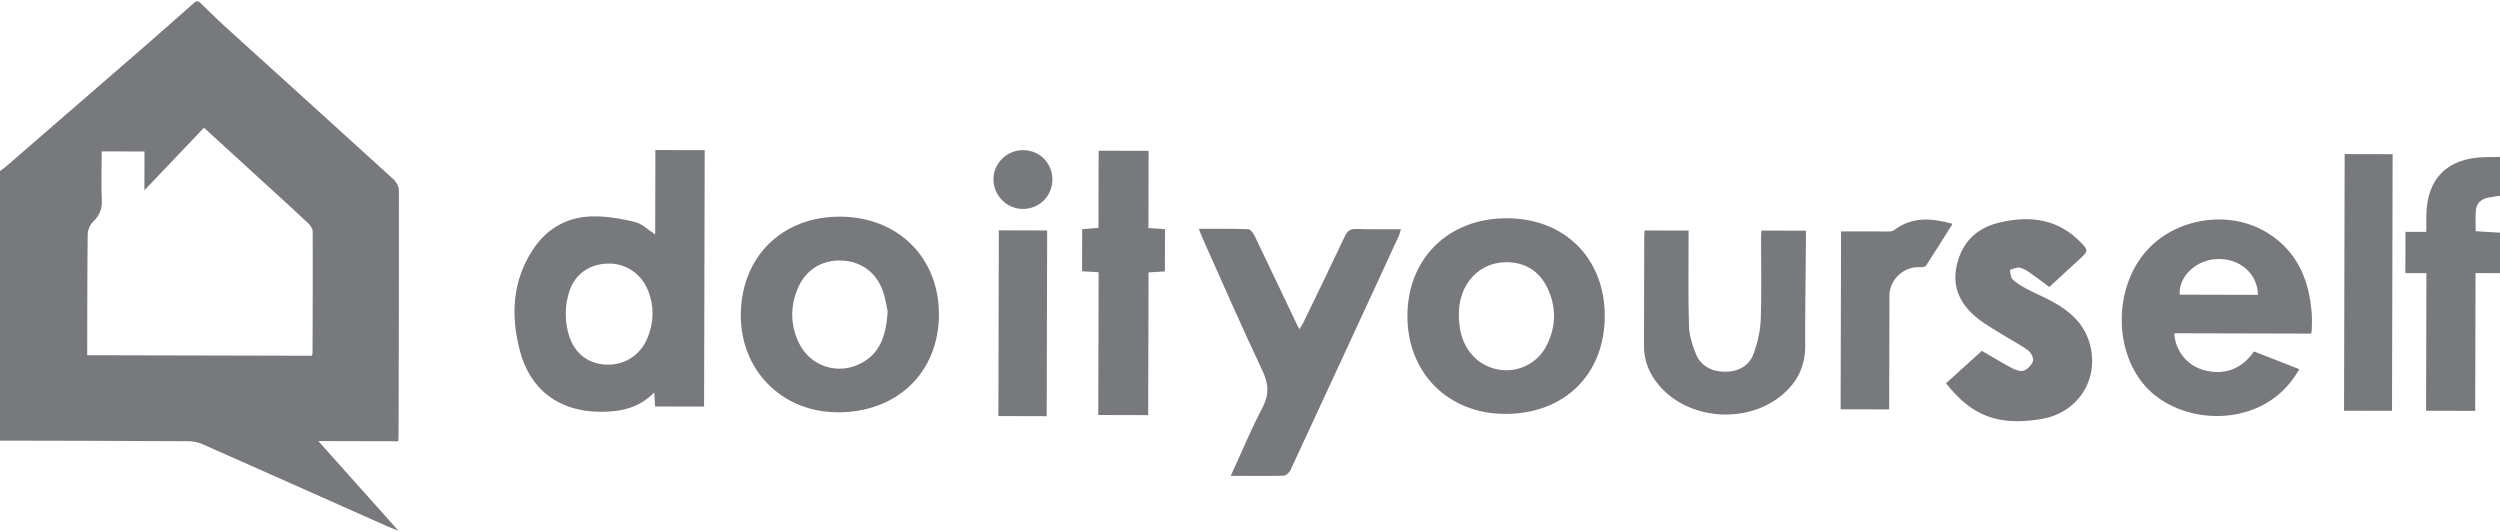
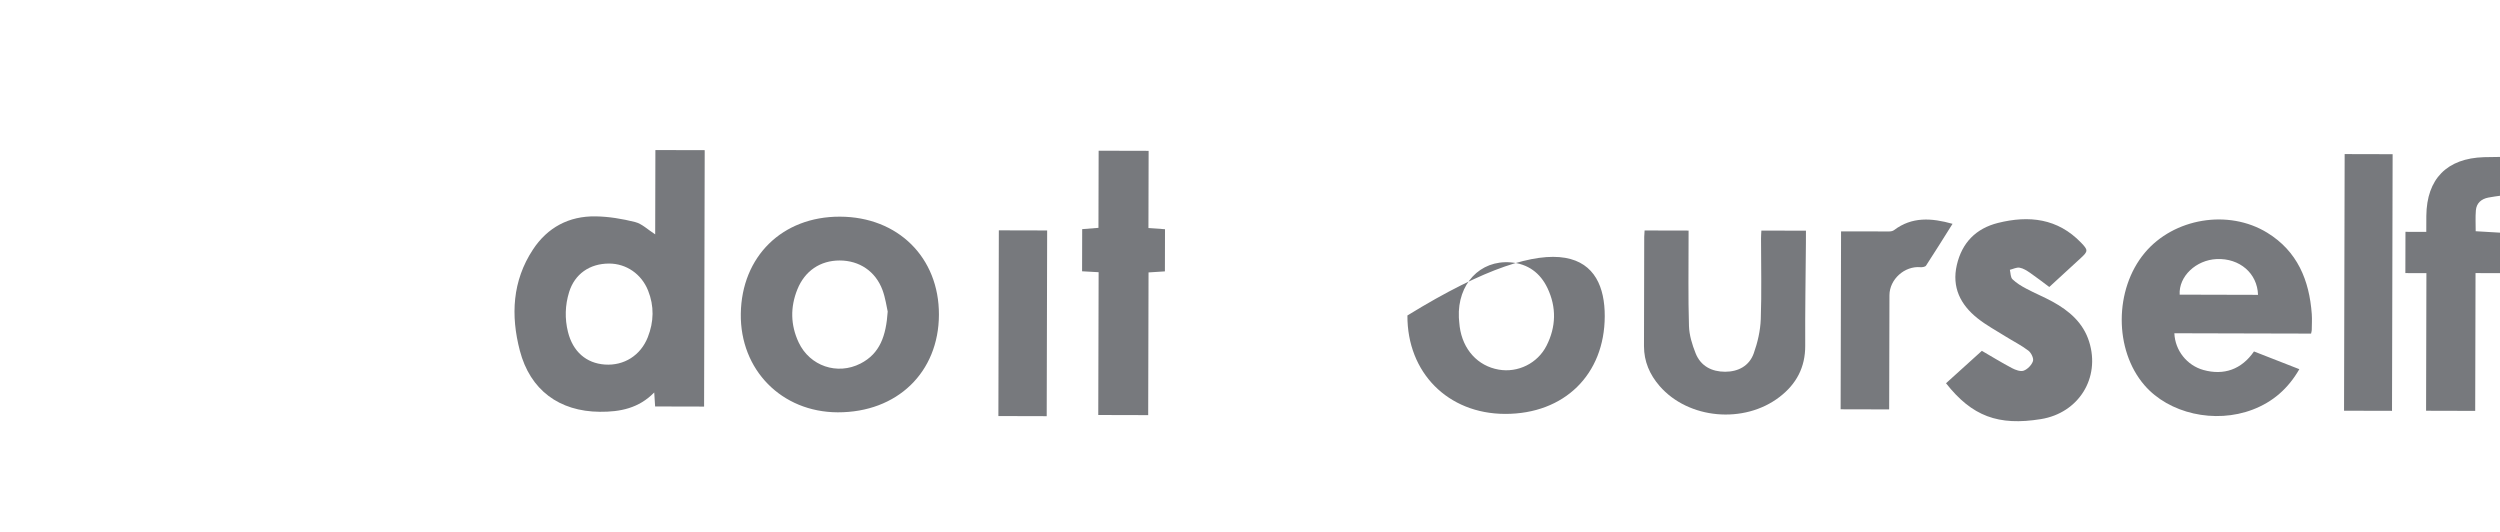
<svg xmlns="http://www.w3.org/2000/svg" version="1.1" id="Layer_1" x="0px" y="0px" width="296px" height="63px" viewBox="0 0 296 63" enable-background="new 0 0 296 63" xml:space="preserve">
  <g>
-     <path fill="#77797D" d="M23.552,0.18c1.045,1.002,2.067,2.029,3.139,3.002c6.64,6.023,13.297,12.027,19.921,18.066   c0.339,0.31,0.622,0.879,0.623,1.33c0.012,9.602-0.02,19.203-0.044,28.803c0,0.262-0.024,0.521-0.042,0.863   c-3.078-0.008-6.12-0.016-9.461-0.023c3.203,3.584,6.232,6.975,9.472,10.6c-0.562-0.213-0.851-0.307-1.127-0.428   c-7.332-3.262-14.659-6.535-22-9.778c-0.525-0.232-1.138-0.371-1.711-0.375c-7.475-0.044-14.95-0.054-22.425-0.07   c0.025-10.635,0.051-21.27,0.077-31.904c0.262-0.195,0.537-0.377,0.784-0.59c5.483-4.747,10.968-9.494,16.443-14.251   c1.996-1.733,3.968-3.495,5.952-5.243C23.287,0.18,23.419,0.18,23.552,0.18z M12.045,17.924c-0.005,1.973-0.074,3.894,0.012,5.807   c0.047,1.064-0.304,1.811-1.043,2.534c-0.351,0.343-0.621,0.948-0.627,1.44c-0.058,4.451-0.049,8.904-0.06,13.357   c-0.001,0.319-0.002,0.639-0.002,0.996c8.959,0.021,17.778,0.043,26.599,0.063c0.038-0.156,0.081-0.25,0.081-0.346   c0.017-4.783,0.04-9.566,0.02-14.354c-0.001-0.328-0.258-0.73-0.515-0.973c-1.742-1.638-3.515-3.241-5.279-4.855   c-2.343-2.145-4.688-4.286-7.078-6.471c-2.326,2.441-4.599,4.83-7.057,7.41c0.004-1.707,0.008-3.148,0.011-4.598   C15.386,17.932,13.773,17.928,12.045,17.924z" />
    <path fill="#77797D" d="M296.068,32.34c-0.957-0.002-1.914-0.004-2.965-0.006c-0.015,5.459-0.025,10.854-0.039,16.314   c-1.967-0.006-3.836-0.01-5.816-0.015c0.012-5.399,0.025-10.791,0.039-16.293c-0.881-0.002-1.66-0.004-2.492-0.006   c0.004-1.659,0.008-3.207,0.012-4.886c0.777,0.002,1.557,0.004,2.465,0.006c0.002-0.717,0-1.304,0.006-1.893   c0.039-4.38,2.438-6.822,6.832-6.952c0.664-0.02,1.328-0.021,1.992-0.031c-0.004,1.529-0.008,3.057-0.012,4.586   c-0.492,0.074-0.986,0.13-1.475,0.229c-0.832,0.166-1.4,0.653-1.473,1.521c-0.066,0.814-0.019,1.637-0.021,2.463   c1.045,0.063,2,0.117,2.957,0.174C296.076,29.148,296.072,30.744,296.068,32.34z" />
    <path fill="#77797D" d="M77.574,27.748c0.008-3.348,0.016-6.628,0.024-9.982c1.972,0.005,3.874,0.01,5.839,0.014   c-0.024,10.119-0.048,20.203-0.073,30.359c-1.924-0.004-3.827-0.008-5.798-0.014c-0.032-0.498-0.063-0.98-0.106-1.658   c-1.837,1.883-4.051,2.309-6.436,2.289c-4.814-0.035-8.255-2.576-9.475-7.238c-1.091-4.17-0.892-8.26,1.55-11.969   c1.727-2.626,4.272-3.979,7.413-3.931c1.569,0.022,3.162,0.288,4.688,0.673C76.012,26.496,76.701,27.19,77.574,27.748z    M72.115,31.205c-2.305,0-4.077,1.245-4.734,3.387c-0.477,1.549-0.523,3.139-0.132,4.715c0.577,2.322,2.163,3.703,4.363,3.855   c2.263,0.158,4.231-1.068,5.086-3.232c0.723-1.828,0.773-3.686,0.034-5.531C75.947,32.438,74.15,31.205,72.115,31.205z" />
    <path fill="#77797D" d="M273.631,39.498c-2.744-0.006-5.434-0.014-8.123-0.02c-2.688-0.006-5.375-0.015-8.064-0.021   c0.084,2.049,1.503,3.812,3.439,4.349c2.426,0.674,4.52-0.066,5.988-2.195c1.744,0.684,3.514,1.375,5.371,2.1   c-1.334,2.316-3.145,3.879-5.531,4.789c-4.459,1.701-9.91,0.473-12.814-2.898c-3.596-4.17-3.576-11.342,0.041-15.668   c3.431-4.103,9.896-5.204,14.5-2.381c3.572,2.188,4.99,5.626,5.277,9.644c0.043,0.628,0.002,1.263-0.004,1.894   C273.709,39.182,273.676,39.275,273.631,39.498z M267.35,34.91c-0.08-2.566-2.188-4.349-4.881-4.237   c-2.463,0.105-4.52,2.05-4.396,4.213C261.137,34.895,264.205,34.902,267.35,34.91z" />
-     <path fill="#77797D" d="M190.002,37.439c-0.016,6.906-4.791,11.584-11.803,11.567c-6.768-0.018-11.596-4.885-11.561-11.653   c0.036-6.797,4.891-11.535,11.797-11.512C185.281,25.865,190.02,30.613,190.002,37.439z M172.73,37.605   c0.033,0.36,0.051,0.729,0.1,1.09c0.367,2.697,2.137,4.637,4.621,5.068c2.262,0.395,4.6-0.736,5.662-2.837   c1.131-2.233,1.188-4.545,0.111-6.813c-0.861-1.808-2.32-2.881-4.349-3.047C175.234,30.765,172.547,33.637,172.73,37.605z" />
+     <path fill="#77797D" d="M190.002,37.439c-0.016,6.906-4.791,11.584-11.803,11.567c-6.768-0.018-11.596-4.885-11.561-11.653   C185.281,25.865,190.02,30.613,190.002,37.439z M172.73,37.605   c0.033,0.36,0.051,0.729,0.1,1.09c0.367,2.697,2.137,4.637,4.621,5.068c2.262,0.395,4.6-0.736,5.662-2.837   c1.131-2.233,1.188-4.545,0.111-6.813c-0.861-1.808-2.32-2.881-4.349-3.047C175.234,30.765,172.547,33.637,172.73,37.605z" />
    <path fill="#77797D" d="M99.443,25.653c6.875,0.015,11.748,4.838,11.726,11.608c-0.022,6.828-4.946,11.576-11.982,11.558   c-6.645-0.021-11.569-5.025-11.476-11.668C87.807,30.359,92.624,25.637,99.443,25.653z M105.104,36.889   c-0.134-0.574-0.266-1.604-0.619-2.555c-0.826-2.223-2.744-3.491-5.066-3.493c-2.296-0.002-4.126,1.226-5.012,3.425   c-0.848,2.104-0.812,4.219,0.155,6.278c1.314,2.795,4.574,3.91,7.327,2.498C104.198,41.857,104.911,39.748,105.104,36.889z" />
-     <path fill="#77797D" d="M145.723,56.338c1.292-2.814,2.396-5.482,3.732-8.027c0.82-1.561,0.771-2.836,0.02-4.418   c-2.455-5.186-4.742-10.449-7.091-15.686c-0.144-0.32-0.262-0.654-0.449-1.118c2.034,0.005,3.95-0.016,5.864,0.046   c0.244,0.009,0.558,0.404,0.696,0.689c1.674,3.466,3.319,6.945,4.976,10.418c0.098,0.209,0.209,0.41,0.379,0.74   c0.178-0.287,0.319-0.48,0.422-0.691c1.66-3.436,3.33-6.866,4.957-10.314c0.293-0.623,0.625-0.893,1.344-0.867   c1.723,0.061,3.449,0.027,5.295,0.032c-0.096,0.316-0.141,0.56-0.242,0.778c-4.266,9.246-8.535,18.49-12.828,27.727   c-0.139,0.295-0.525,0.67-0.807,0.677C149.967,56.375,147.942,56.344,145.723,56.338z" />
    <path fill="#77797D" d="M230.408,45.377c1.426-1.289,2.824-2.553,4.244-3.838c1.215,0.703,2.371,1.416,3.568,2.047   c0.416,0.217,1.012,0.441,1.391,0.299c0.459-0.174,0.947-0.674,1.094-1.135c0.105-0.334-0.217-0.986-0.545-1.234   c-0.842-0.639-1.801-1.117-2.699-1.678c-1.123-0.705-2.305-1.34-3.334-2.162c-2.008-1.602-3.051-3.668-2.438-6.305   c0.61-2.63,2.26-4.324,4.877-4.978c3.662-0.912,7.059-0.543,9.832,2.338c0.848,0.88,0.842,1.015-0.021,1.811   c-1.239,1.144-2.485,2.283-3.742,3.437c-0.788-0.586-1.516-1.152-2.276-1.677c-0.379-0.258-0.803-0.534-1.236-0.608   c-0.361-0.063-0.77,0.158-1.156,0.252c0.094,0.381,0.07,0.883,0.311,1.119c0.464,0.453,1.052,0.805,1.632,1.112   c1.022,0.548,2.104,0.986,3.118,1.544c1.974,1.081,3.625,2.504,4.324,4.729c1.355,4.305-1.242,8.447-5.699,9.172   C236.598,50.441,233.488,49.291,230.408,45.377z" />
    <path fill="#77797D" d="M213.824,27.313c0,0.539,0,0.996-0.004,1.455c-0.031,4.048-0.103,8.102-0.082,12.152   c0.014,2.568-1.045,4.545-3.031,6.074c-4.203,3.238-10.805,2.633-14.211-1.291c-1.172-1.352-1.848-2.906-1.848-4.715   c0.002-4.318,0.018-8.635,0.028-12.953c0.003-0.227,0.025-0.453,0.044-0.748c1.721,0.004,3.395,0.008,5.209,0.012   c0,0.418-0.003,0.771-0.003,1.121c0.005,3.388-0.057,6.777,0.048,10.164c0.03,1.094,0.377,2.221,0.789,3.25   c0.604,1.514,1.913,2.18,3.493,2.18c1.556-0.002,2.854-0.688,3.386-2.174c0.461-1.285,0.782-2.688,0.834-4.047   c0.114-3.184,0.028-6.375,0.03-9.564c-0.002-0.291,0.025-0.584,0.041-0.929C210.287,27.304,211.971,27.308,213.824,27.313z" />
    <path fill="#77797D" d="M130.077,32.229c-0.738-0.039-1.324-0.071-1.958-0.108c0.004-1.664,0.008-3.281,0.012-4.99   c0.612-0.049,1.22-0.098,1.926-0.154c0.007-3.06,0.015-6.065,0.022-9.132c2.009,0.005,3.915,0.009,5.918,0.015   c-0.007,3.035-0.014,6.043-0.022,9.139c0.703,0.051,1.313,0.095,1.962,0.141c-0.004,1.672-0.008,3.291-0.012,4.992   c-0.622,0.041-1.23,0.078-1.938,0.123c-0.014,5.646-0.027,11.244-0.041,16.896c-1.988-0.004-3.871-0.01-5.911-0.015   C130.049,43.516,130.063,37.898,130.077,32.229z" />
    <path fill="#77797D" d="M283.287,18.257c-0.023,10.168-0.047,20.251-0.072,30.386c-1.898-0.004-3.746-0.008-5.68-0.014   c0.023-10.102,0.047-20.209,0.072-30.386C279.469,18.248,281.34,18.252,283.287,18.257z" />
    <path fill="#77797D" d="M231.18,26.5c-1.082,1.721-2.092,3.348-3.139,4.951c-0.096,0.146-0.443,0.201-0.662,0.184   c-1.879-0.164-3.664,1.438-3.668,3.321c-0.014,4.119-0.021,8.237-0.031,12.356c-0.002,0.361-0.002,0.726-0.004,1.162   c-1.932-0.006-3.805-0.01-5.746-0.014c0.016-7.01,0.033-14.037,0.051-21.063c1.898,0.005,3.806,0.013,5.709,0.006   c0.189-0.001,0.416-0.046,0.562-0.155C226.373,25.645,228.672,25.796,231.18,26.5z" />
    <path fill="#77797D" d="M123.93,49.275c-1.916-0.004-3.792-0.008-5.721-0.015c0.018-7.323,0.035-14.614,0.053-21.988   c1.891,0.005,3.785,0.01,5.721,0.014C123.965,34.625,123.947,41.916,123.93,49.275z" />
-     <path fill="#77797D" d="M124.603,21.309c-0.029,1.93-1.573,3.443-3.507,3.432c-1.932-0.012-3.515-1.648-3.47-3.594   c0.042-1.885,1.668-3.416,3.582-3.371C123.146,17.82,124.63,19.363,124.603,21.309z" />
  </g>
</svg>